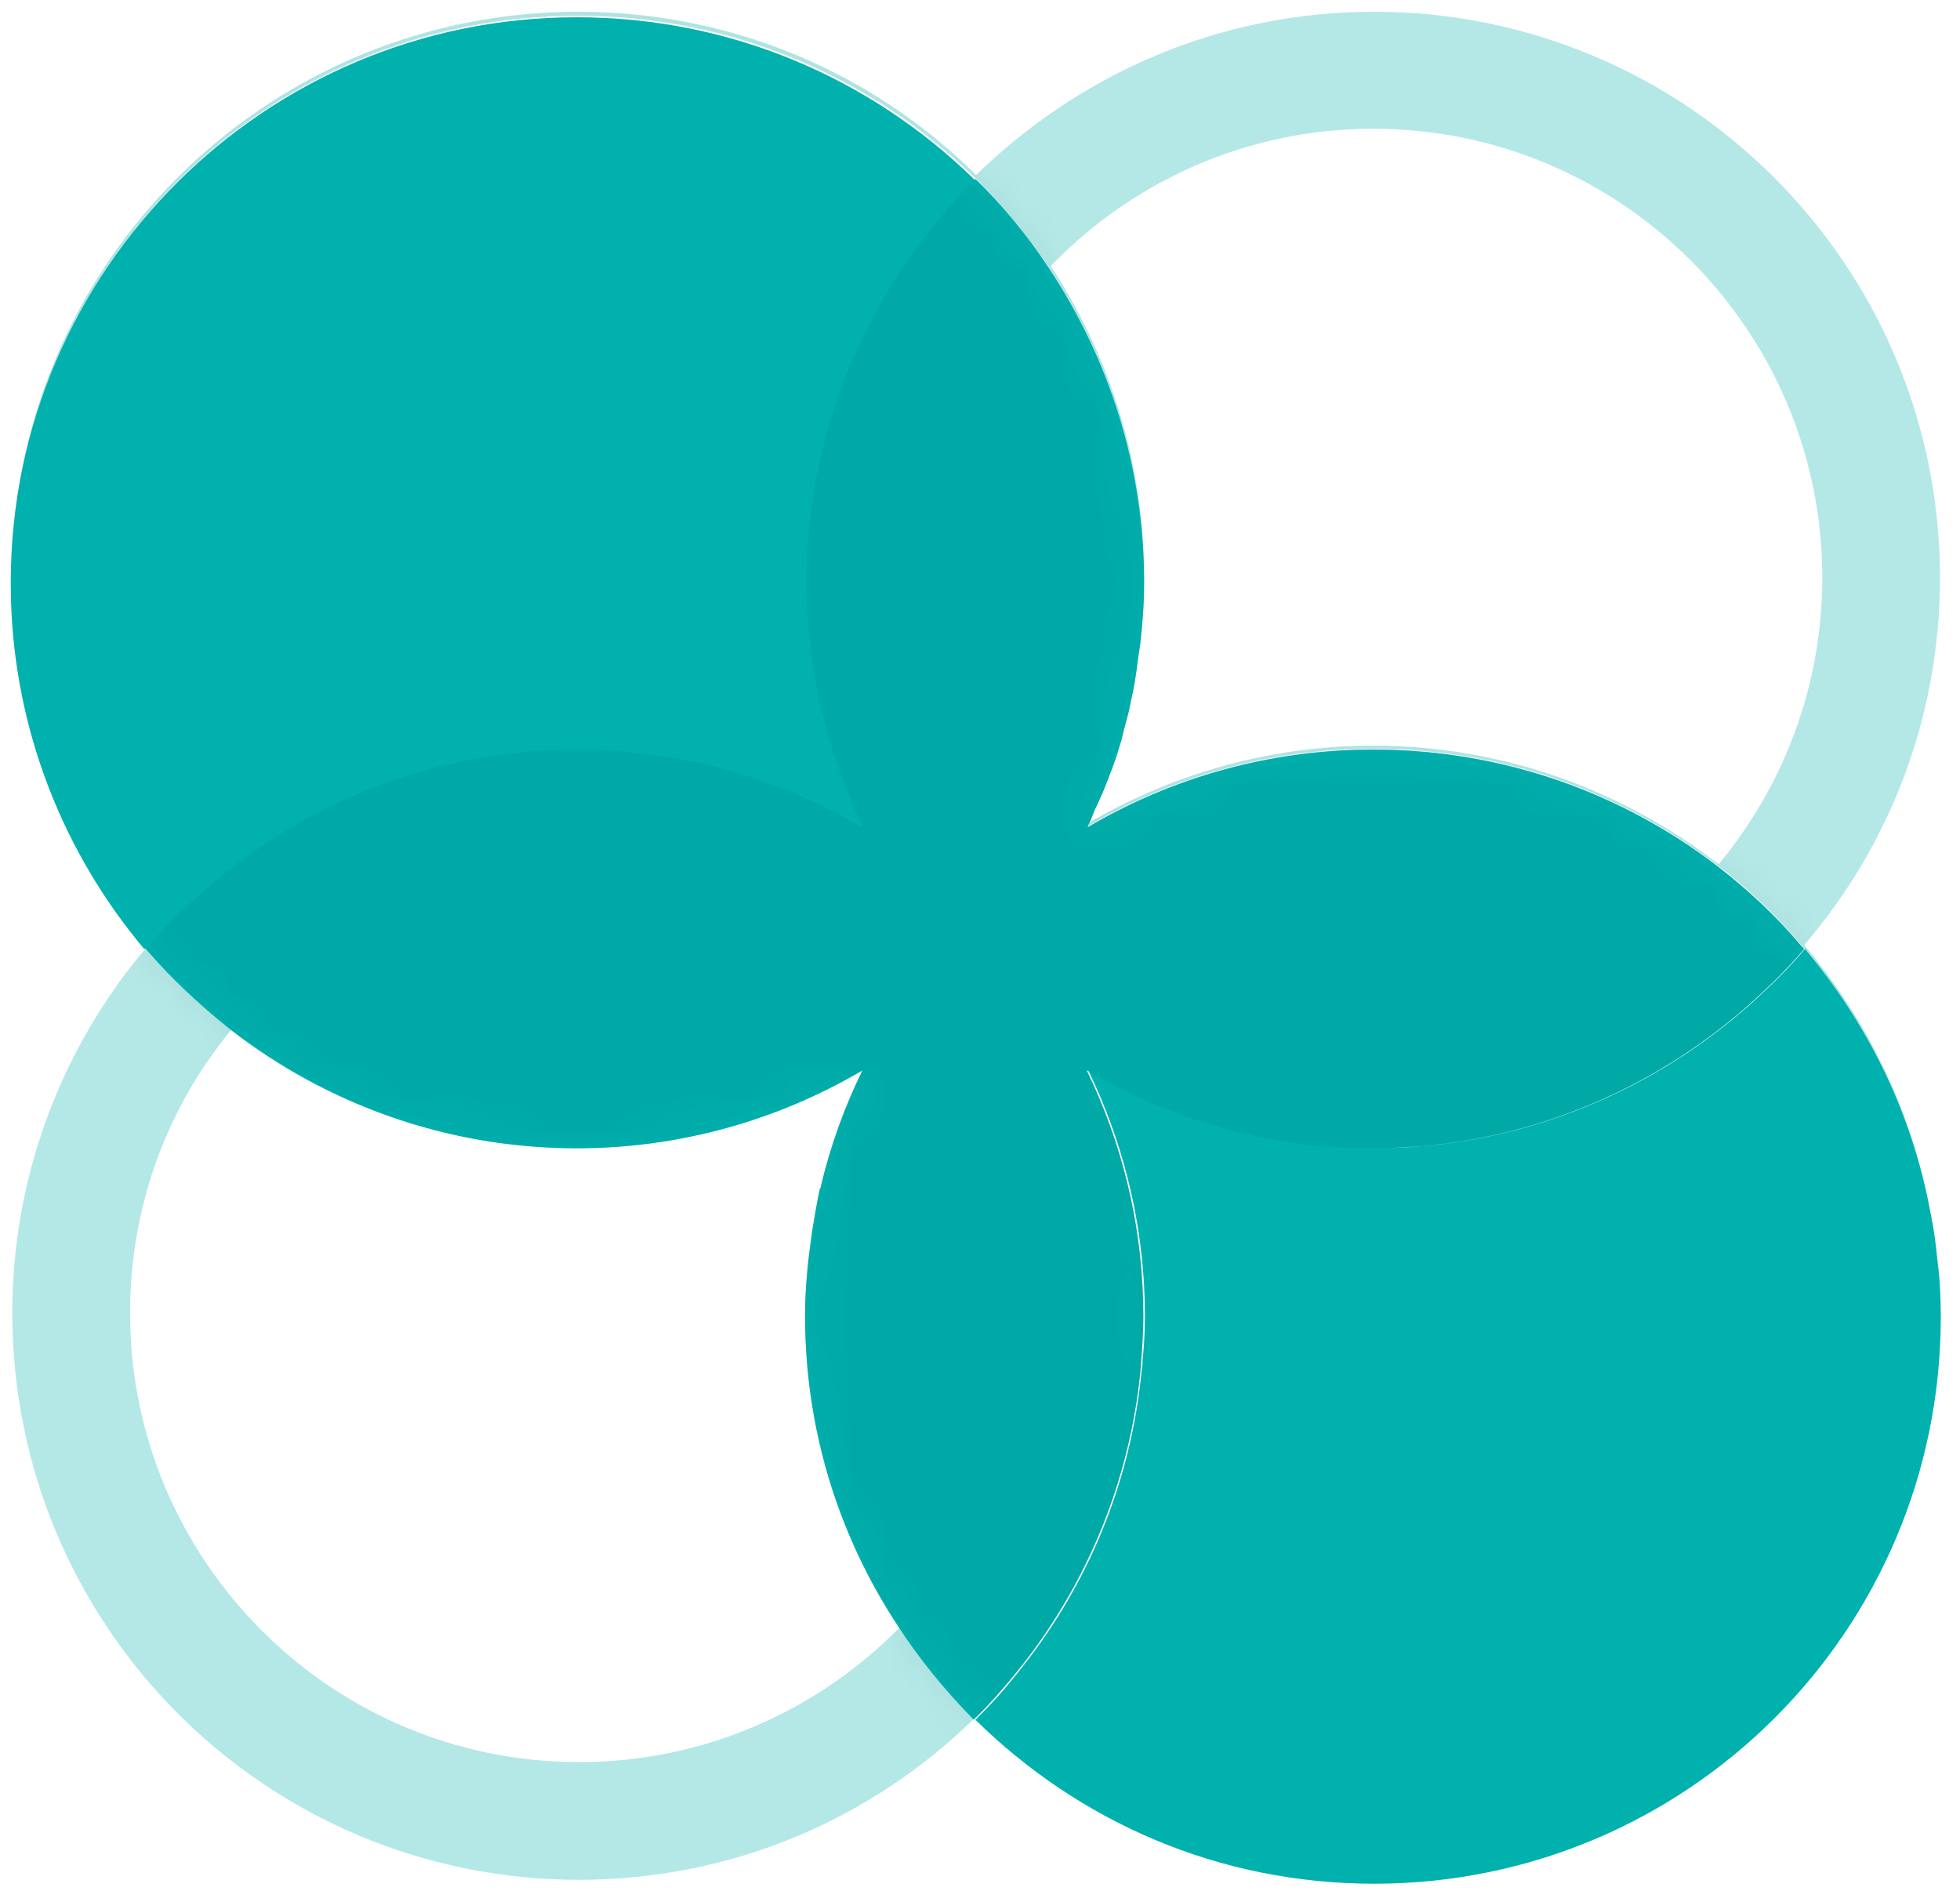
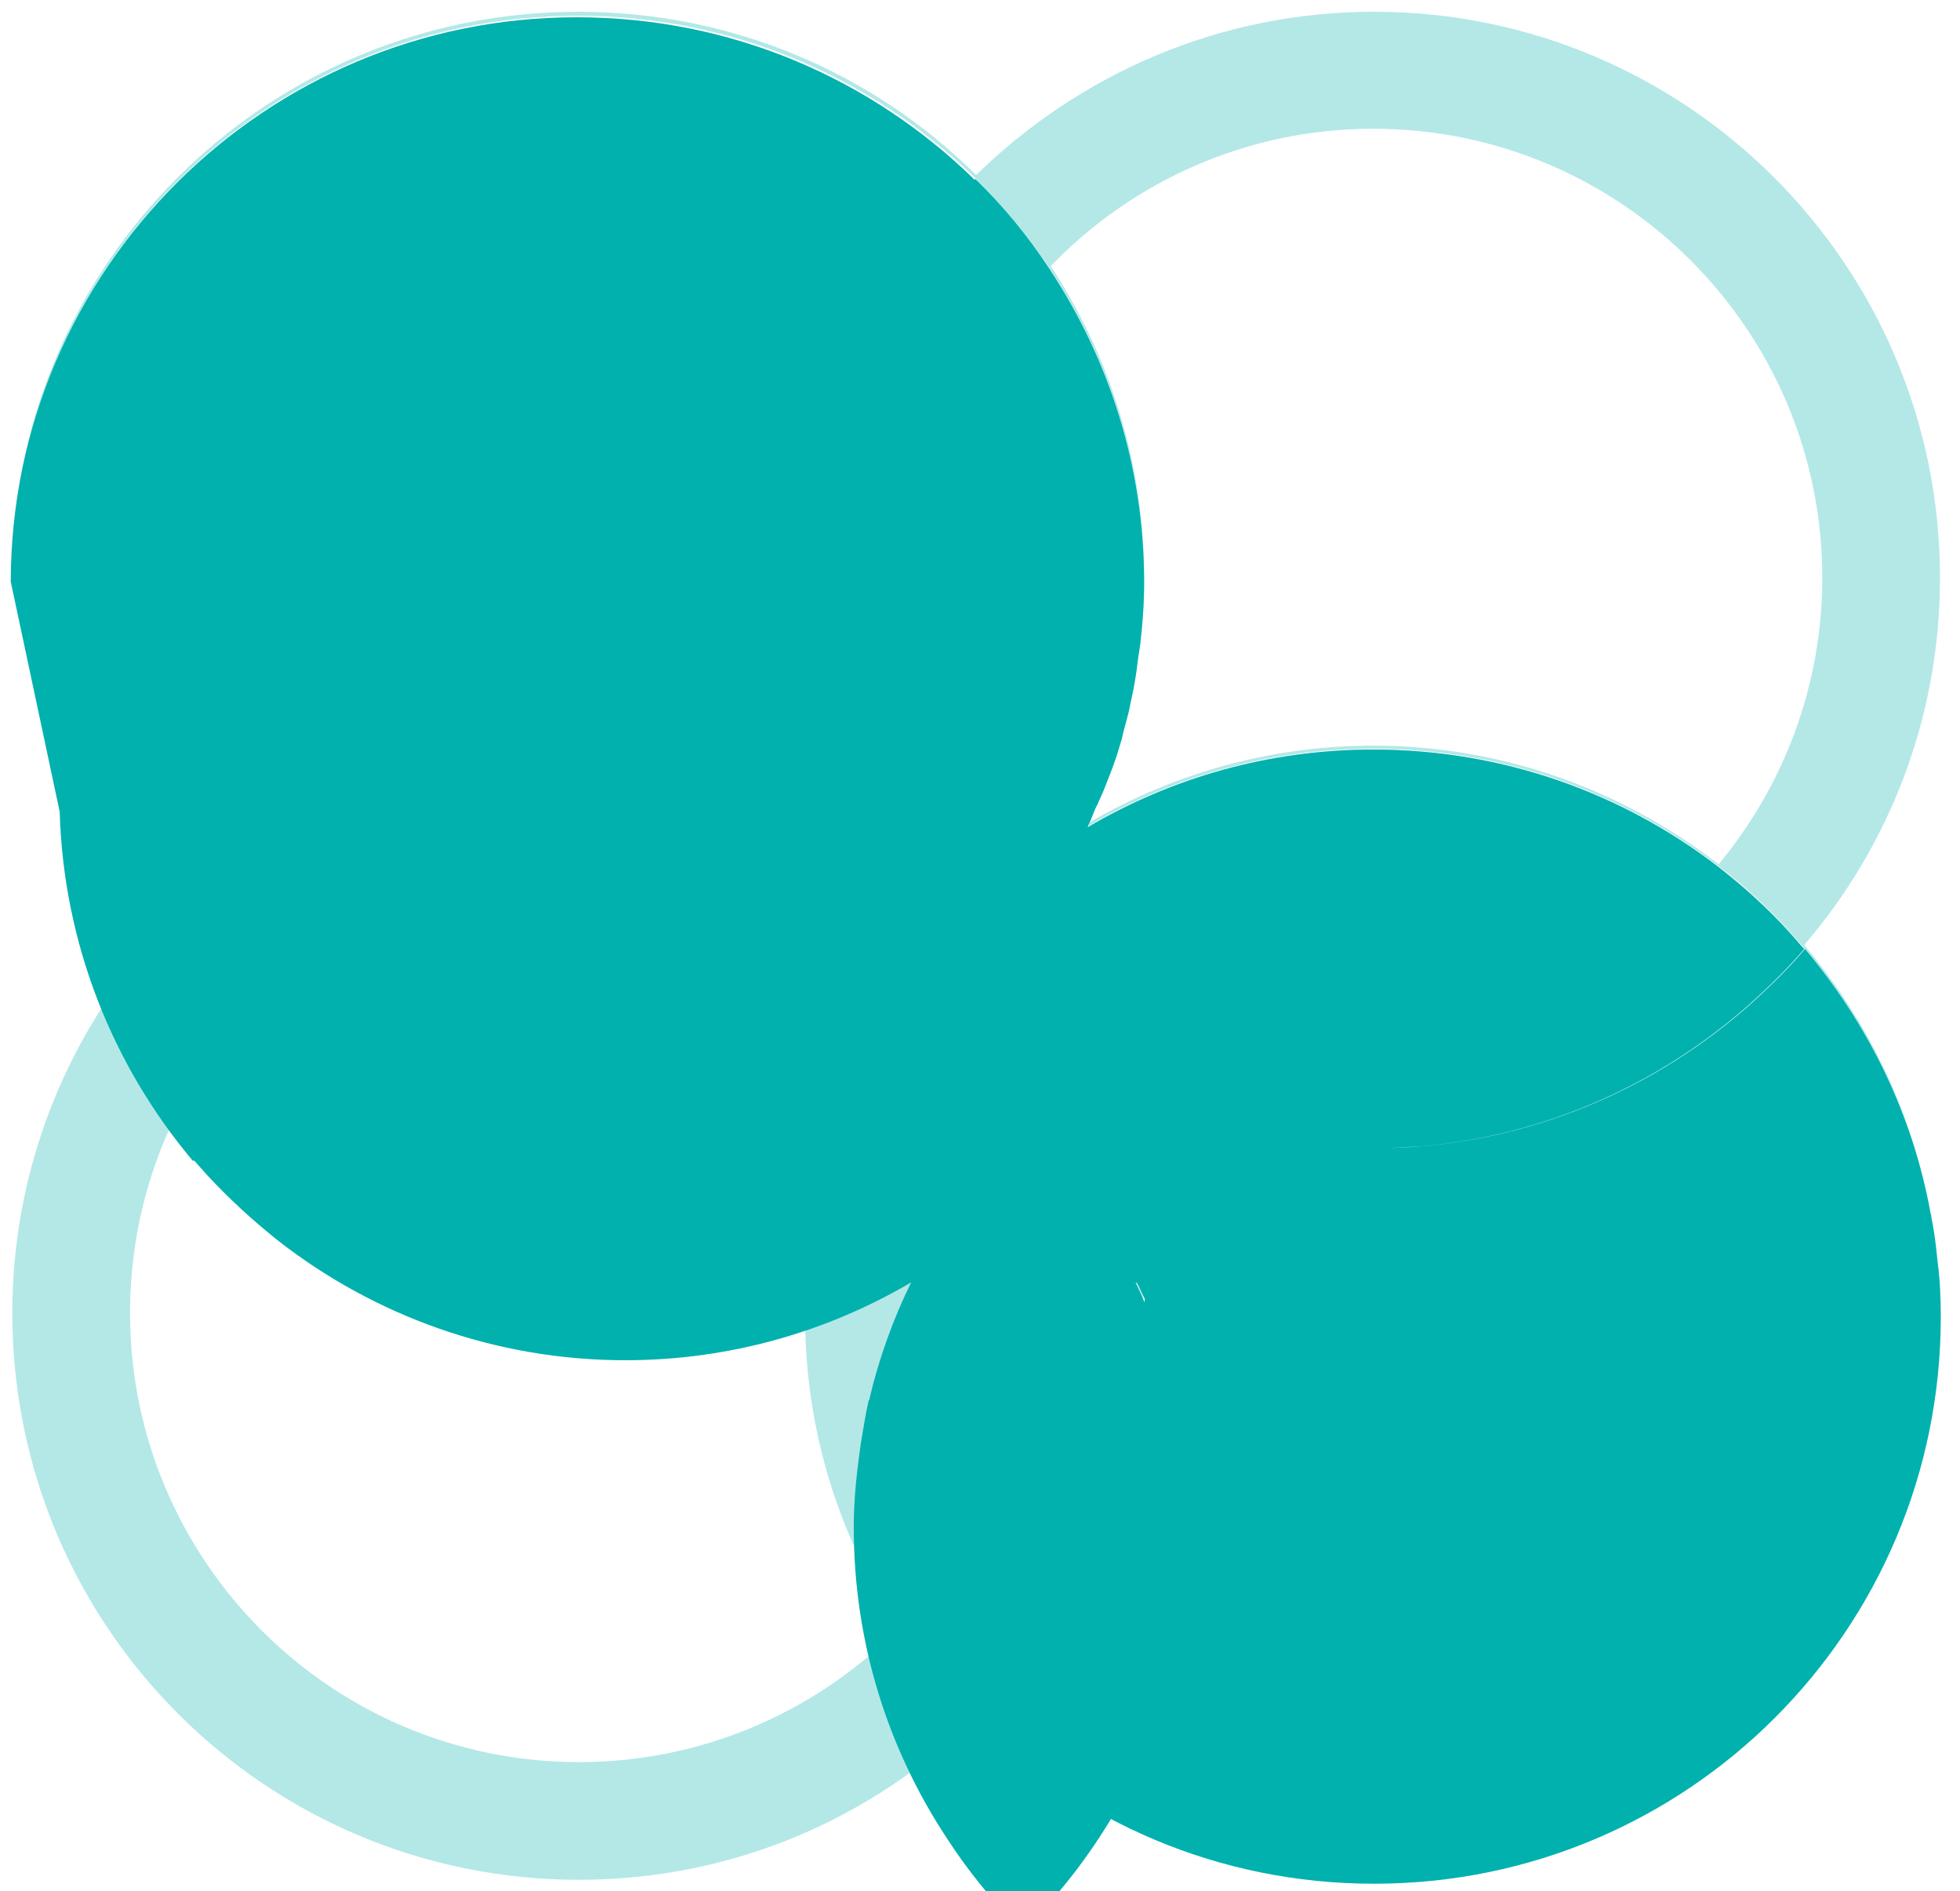
<svg xmlns="http://www.w3.org/2000/svg" xmlns:xlink="http://www.w3.org/1999/xlink" width="57" height="55" viewBox="0 0 57 55">
  <defs>
-     <path id="cwe2d8qwwa" d="M16.458.16c4.496 0 8.537 1.78 11.527 4.68l.007.016.038.029.023-.023c.8.776 1.53 1.666 2.146 2.602 1.735 2.625 2.762 5.752 2.762 9.13 0 .617-.046 1.21-.114 1.804l-.069.456c-.045.411-.114.822-.205 1.21l-.059.29-.147.555-.058.245-.147.485c-.076.228-.162.457-.252.685l-.136.342-.183.411c-.091.16-.137.343-.228.525-.023.023-.023.069-.046.114 2.443-1.438 5.273-2.26 8.31-2.26 3.788 0 7.258 1.279 10.02 3.402.913.707 1.735 1.483 2.442 2.328l.069.068c-.48.571-1.005 1.073-1.553 1.575-2.597 2.313-5.915 3.85-9.602 4.164l-.907.053c4.059-.115 7.719-1.71 10.532-4.217.548-.502 1.073-1.004 1.552-1.575 1.827 2.169 3.128 4.794 3.653 7.693.022.045.022.068.022.114.061.289.102.578.136.867l.047.434c.069.525.091 1.05.091 1.598 0 9.107-7.372 16.48-16.48 16.48-4.52 0-8.583-1.803-11.596-4.77l.04-.03.052-.062c.547-.525 1.027-1.118 1.483-1.712 1.804-2.374 2.968-5.25 3.264-8.377.023-.091.023-.182.023-.274.03-.274.05-.558.061-.845l.008-.433-.008-.51c-.068-2.186-.57-4.265-1.417-6.164l-.21-.45-.032-.02h-.022l.203.436c.923 2.055 1.44 4.322 1.44 6.708 0 .548-.046 1.118-.091 1.666-.32 3.082-1.484 5.912-3.264 8.263-.457.594-.96 1.187-1.484 1.712l-.039.029-.052.063-.069-.069c-.799-.822-1.53-1.712-2.146-2.67-1.711-2.603-2.693-5.684-2.693-9.017 0-.844.091-1.643.205-2.442.069-.411.137-.845.229-1.256.023 0 .023-.023.023-.045.273-1.164.684-2.306 1.21-3.379l-.046.023c-2.42 1.415-5.25 2.237-8.263 2.237-3.79 0-7.305-1.3-10.09-3.47-.741-.59-1.436-1.226-2.07-1.911l-.372-.417c-.005-.011-.022-.011-.046 0-2.322-2.76-3.762-6.3-3.873-10.153L0 16.57C.023 7.51 7.396.16 16.458.16z" />
+     <path id="cwe2d8qwwa" d="M16.458.16c4.496 0 8.537 1.78 11.527 4.68l.007.016.038.029.023-.023c.8.776 1.53 1.666 2.146 2.602 1.735 2.625 2.762 5.752 2.762 9.13 0 .617-.046 1.21-.114 1.804l-.069.456c-.045.411-.114.822-.205 1.21l-.059.29-.147.555-.058.245-.147.485c-.076.228-.162.457-.252.685l-.136.342-.183.411c-.091.16-.137.343-.228.525-.023.023-.023.069-.046.114 2.443-1.438 5.273-2.26 8.31-2.26 3.788 0 7.258 1.279 10.02 3.402.913.707 1.735 1.483 2.442 2.328l.069.068c-.48.571-1.005 1.073-1.553 1.575-2.597 2.313-5.915 3.85-9.602 4.164l-.907.053c4.059-.115 7.719-1.71 10.532-4.217.548-.502 1.073-1.004 1.552-1.575 1.827 2.169 3.128 4.794 3.653 7.693.022.045.022.068.022.114.061.289.102.578.136.867l.047.434c.069.525.091 1.05.091 1.598 0 9.107-7.372 16.48-16.48 16.48-4.52 0-8.583-1.803-11.596-4.77l.04-.03.052-.062c.547-.525 1.027-1.118 1.483-1.712 1.804-2.374 2.968-5.25 3.264-8.377.023-.091.023-.182.023-.274.03-.274.05-.558.061-.845l.008-.433-.008-.51l-.21-.45-.032-.02h-.022l.203.436c.923 2.055 1.44 4.322 1.44 6.708 0 .548-.046 1.118-.091 1.666-.32 3.082-1.484 5.912-3.264 8.263-.457.594-.96 1.187-1.484 1.712l-.039.029-.052.063-.069-.069c-.799-.822-1.53-1.712-2.146-2.67-1.711-2.603-2.693-5.684-2.693-9.017 0-.844.091-1.643.205-2.442.069-.411.137-.845.229-1.256.023 0 .023-.023.023-.045.273-1.164.684-2.306 1.21-3.379l-.046.023c-2.42 1.415-5.25 2.237-8.263 2.237-3.79 0-7.305-1.3-10.09-3.47-.741-.59-1.436-1.226-2.07-1.911l-.372-.417c-.005-.011-.022-.011-.046 0-2.322-2.76-3.762-6.3-3.873-10.153L0 16.57C.023 7.51 7.396.16 16.458.16z" />
  </defs>
  <g fill="none" fill-rule="evenodd">
    <g>
      <g>
        <path fill="#00B1AE" fill-rule="nonzero" d="M39.96.342c9.086 0 16.458 7.373 16.458 16.458 0 4.086-1.483 7.807-3.948 10.683 1.631 1.933 2.836 4.24 3.457 6.779l.218 1.027c-.495-2.728-1.676-5.234-3.336-7.308l-.317-.384-.068-.069c-.73-.867-1.552-1.666-2.465-2.35-2.762-2.124-6.232-3.402-10.021-3.402-2.857 0-5.533.728-7.874 2.013l-.424.24-.01.03c2.298-1.354 4.94-2.161 7.774-2.252l.534-.008c3.79 0 7.259 1.278 10.02 3.401.762.59 1.459 1.227 2.08 1.912l.363.416.069.069c-.48.57-1.005 1.073-1.553 1.575-2.921 2.602-6.756 4.223-11.002 4.223-2.814 0-5.467-.708-7.786-1.971l-.431-.244-.069-.045h-.022c1.05 2.168 1.643 4.588 1.643 7.144 0 .548-.046 1.119-.091 1.667-.32 3.081-1.484 5.912-3.264 8.263-.457.593-.96 1.187-1.484 1.712l-.039.028-.052.063-.011-.012c-2.967 2.892-7.002 4.668-11.471 4.668-9.108 0-16.48-7.372-16.48-16.48 0-3.879 1.346-7.442 3.594-10.265l.288-.347.009.01.058-.058c.383-.456.81-.884 1.258-1.293l.34-.305C8.802 23.374 12.591 21.8 16.77 21.8c2.857 0 5.532.728 7.873 2.012l.435.248h.022l-.067-.137c-1.005-2.146-1.575-4.497-1.575-7.008 0-.57.022-1.164.09-1.735.343-3.127 1.553-5.98 3.38-8.331.456-.57.912-1.141 1.437-1.644.8.776 1.53 1.667 2.146 2.603 1.735 2.625 2.762 5.752 2.762 9.13 0 .616-.046 1.21-.114 1.803l-.069.457c-.045.41-.114.821-.205 1.21l-.059.29-.147.554-.058.245-.147.486c-.076.228-.162.456-.252.684l-.136.343-.183.41c-.06.107-.101.224-.149.344l-.066.151c2.417-1.41 5.243-2.23 8.25-2.23 3.79 0 7.259 1.302 10.044 3.448 1.871-2.26 3.013-5.16 3.013-8.332 0-7.19-5.844-13.057-13.057-13.057-3.675 0-7.008 1.53-9.381 3.995 1.621 2.465 2.608 5.381 2.708 8.534l.008.528-.002.055-.006-.446c-.092-3.017-1.002-5.82-2.5-8.228l-.254-.397c-.533-.78-1.113-1.513-1.754-2.197l-.392-.405-.007-.017-.038-.03C25.33 2.238 21.29.458 16.792.458 7.856.457.562 7.604.34 16.492l-.005.33.004-.378C.537 7.638 7.63.544 16.437.347l.378-.005c4.52 0 8.606 1.804 11.573 4.748C31.378 2.168 35.441.342 39.961.342zM6.72 29.955c-1.845 2.236-2.938 5.11-2.938 8.233 0 7.19 5.843 13.057 13.056 13.057 3.512 0 6.707-1.393 9.058-3.651l.255-.253-.046-.068c-1.621-2.465-2.588-5.36-2.685-8.492l-.008-.524c0-.845.091-1.644.205-2.443.069-.41.137-.844.229-1.255.022 0 .022-.023.022-.046.274-1.164.685-2.305 1.21-3.378l-.045.023c-2.42 1.415-5.25 2.237-8.263 2.237-3.632 0-7.011-1.195-9.738-3.203l-.312-.237z" opacity=".3" transform="translate(-135 -146) translate(135 146)" />
        <g transform="translate(-135 -146) translate(135 146) translate(.312 .342)">
          <mask id="pabujiq06b" fill="#fff">
            <use xlink:href="#cwe2d8qwwa" />
          </mask>
          <use fill="#00B1AE" fill-rule="nonzero" style="mix-blend-mode:multiply" xlink:href="#cwe2d8qwwa" />
-           <path fill="#000" fill-rule="nonzero" d="M39.649 0c9.085 0 16.458 7.373 16.458 16.458 0 4.085-1.484 7.806-3.95 10.682 1.632 1.934 2.837 4.24 3.458 6.78l.218 1.027c-.495-2.729-1.676-5.235-3.336-7.309l-.317-.384-.068-.068c-.73-.868-1.552-1.666-2.465-2.351-2.762-2.123-6.232-3.401-10.02-3.401-2.858 0-5.534.728-7.875 2.012l-.424.24-.01.03c2.298-1.353 4.94-2.16 7.775-2.251l.533-.008c3.79 0 7.259 1.278 10.02 3.4.762.59 1.46 1.228 2.08 1.912l.363.417.069.068c-.48.571-1.005 1.073-1.553 1.575-2.921 2.603-6.756 4.223-11.002 4.223-2.814 0-5.467-.708-7.786-1.97l-.431-.244-.069-.046h-.022c1.05 2.169 1.643 4.588 1.643 7.145 0 .548-.046 1.118-.091 1.666-.32 3.082-1.484 5.912-3.264 8.263-.457.594-.96 1.187-1.484 1.712l-.039.029-.052.063-.011-.013c-2.967 2.893-7.002 4.67-11.47 4.67-9.109 0-16.481-7.374-16.481-16.481 0-3.879 1.346-7.442 3.594-10.265l.288-.348.009.01.058-.057c.383-.457.81-.884 1.258-1.294l.34-.304c2.898-2.556 6.687-4.131 10.865-4.131 2.857 0 5.532.727 7.873 2.012l.435.247h.022l-.067-.137c-1.005-2.145-1.575-4.496-1.575-7.007 0-.57.022-1.164.091-1.735.342-3.127 1.552-5.98 3.378-8.332.457-.57.913-1.14 1.438-1.643.8.776 1.53 1.666 2.146 2.602 1.735 2.625 2.762 5.752 2.762 9.13 0 .617-.046 1.21-.114 1.804l-.069.456c-.045.411-.114.822-.205 1.21l-.059.29-.147.555-.058.245-.147.485c-.076.228-.162.457-.252.685l-.136.342-.183.411c-.06.107-.101.223-.148.343l-.067.152c2.417-1.41 5.243-2.23 8.25-2.23 3.79 0 7.259 1.301 10.044 3.447 1.871-2.26 3.013-5.159 3.013-8.331 0-7.19-5.844-13.057-13.057-13.057-3.675 0-7.008 1.53-9.381 3.995 1.621 2.465 2.608 5.38 2.708 8.534l.008.528-.002.055-.006-.446c-.092-3.017-1.002-5.821-2.5-8.228L30.2 7.44c-.533-.78-1.113-1.512-1.754-2.197l-.392-.405-.007-.017-.038-.029C25.018 1.895 20.978.114 16.48.114 7.544.114.25 7.261.028 16.15l-.005.33.004-.378C.225 7.295 7.318.202 16.125.004L16.503 0c4.52 0 8.606 1.803 11.573 4.748C31.066 1.826 35.13 0 39.65 0zM6.409 29.613c-1.846 2.236-2.94 5.109-2.94 8.233 0 7.19 5.844 13.056 13.057 13.056 3.512 0 6.707-1.393 9.058-3.65l.255-.253-.046-.069c-1.621-2.465-2.588-5.36-2.685-8.492l-.008-.524c0-.844.091-1.643.205-2.442.069-.411.137-.845.229-1.256.023 0 .023-.023.023-.045.273-1.164.684-2.306 1.21-3.379l-.046.023c-2.42 1.415-5.25 2.237-8.263 2.237-3.632 0-7.011-1.195-9.738-3.203l-.312-.236z" opacity=".21" style="mix-blend-mode:multiply" mask="url(#pabujiq06b)" />
        </g>
      </g>
    </g>
  </g>
</svg>